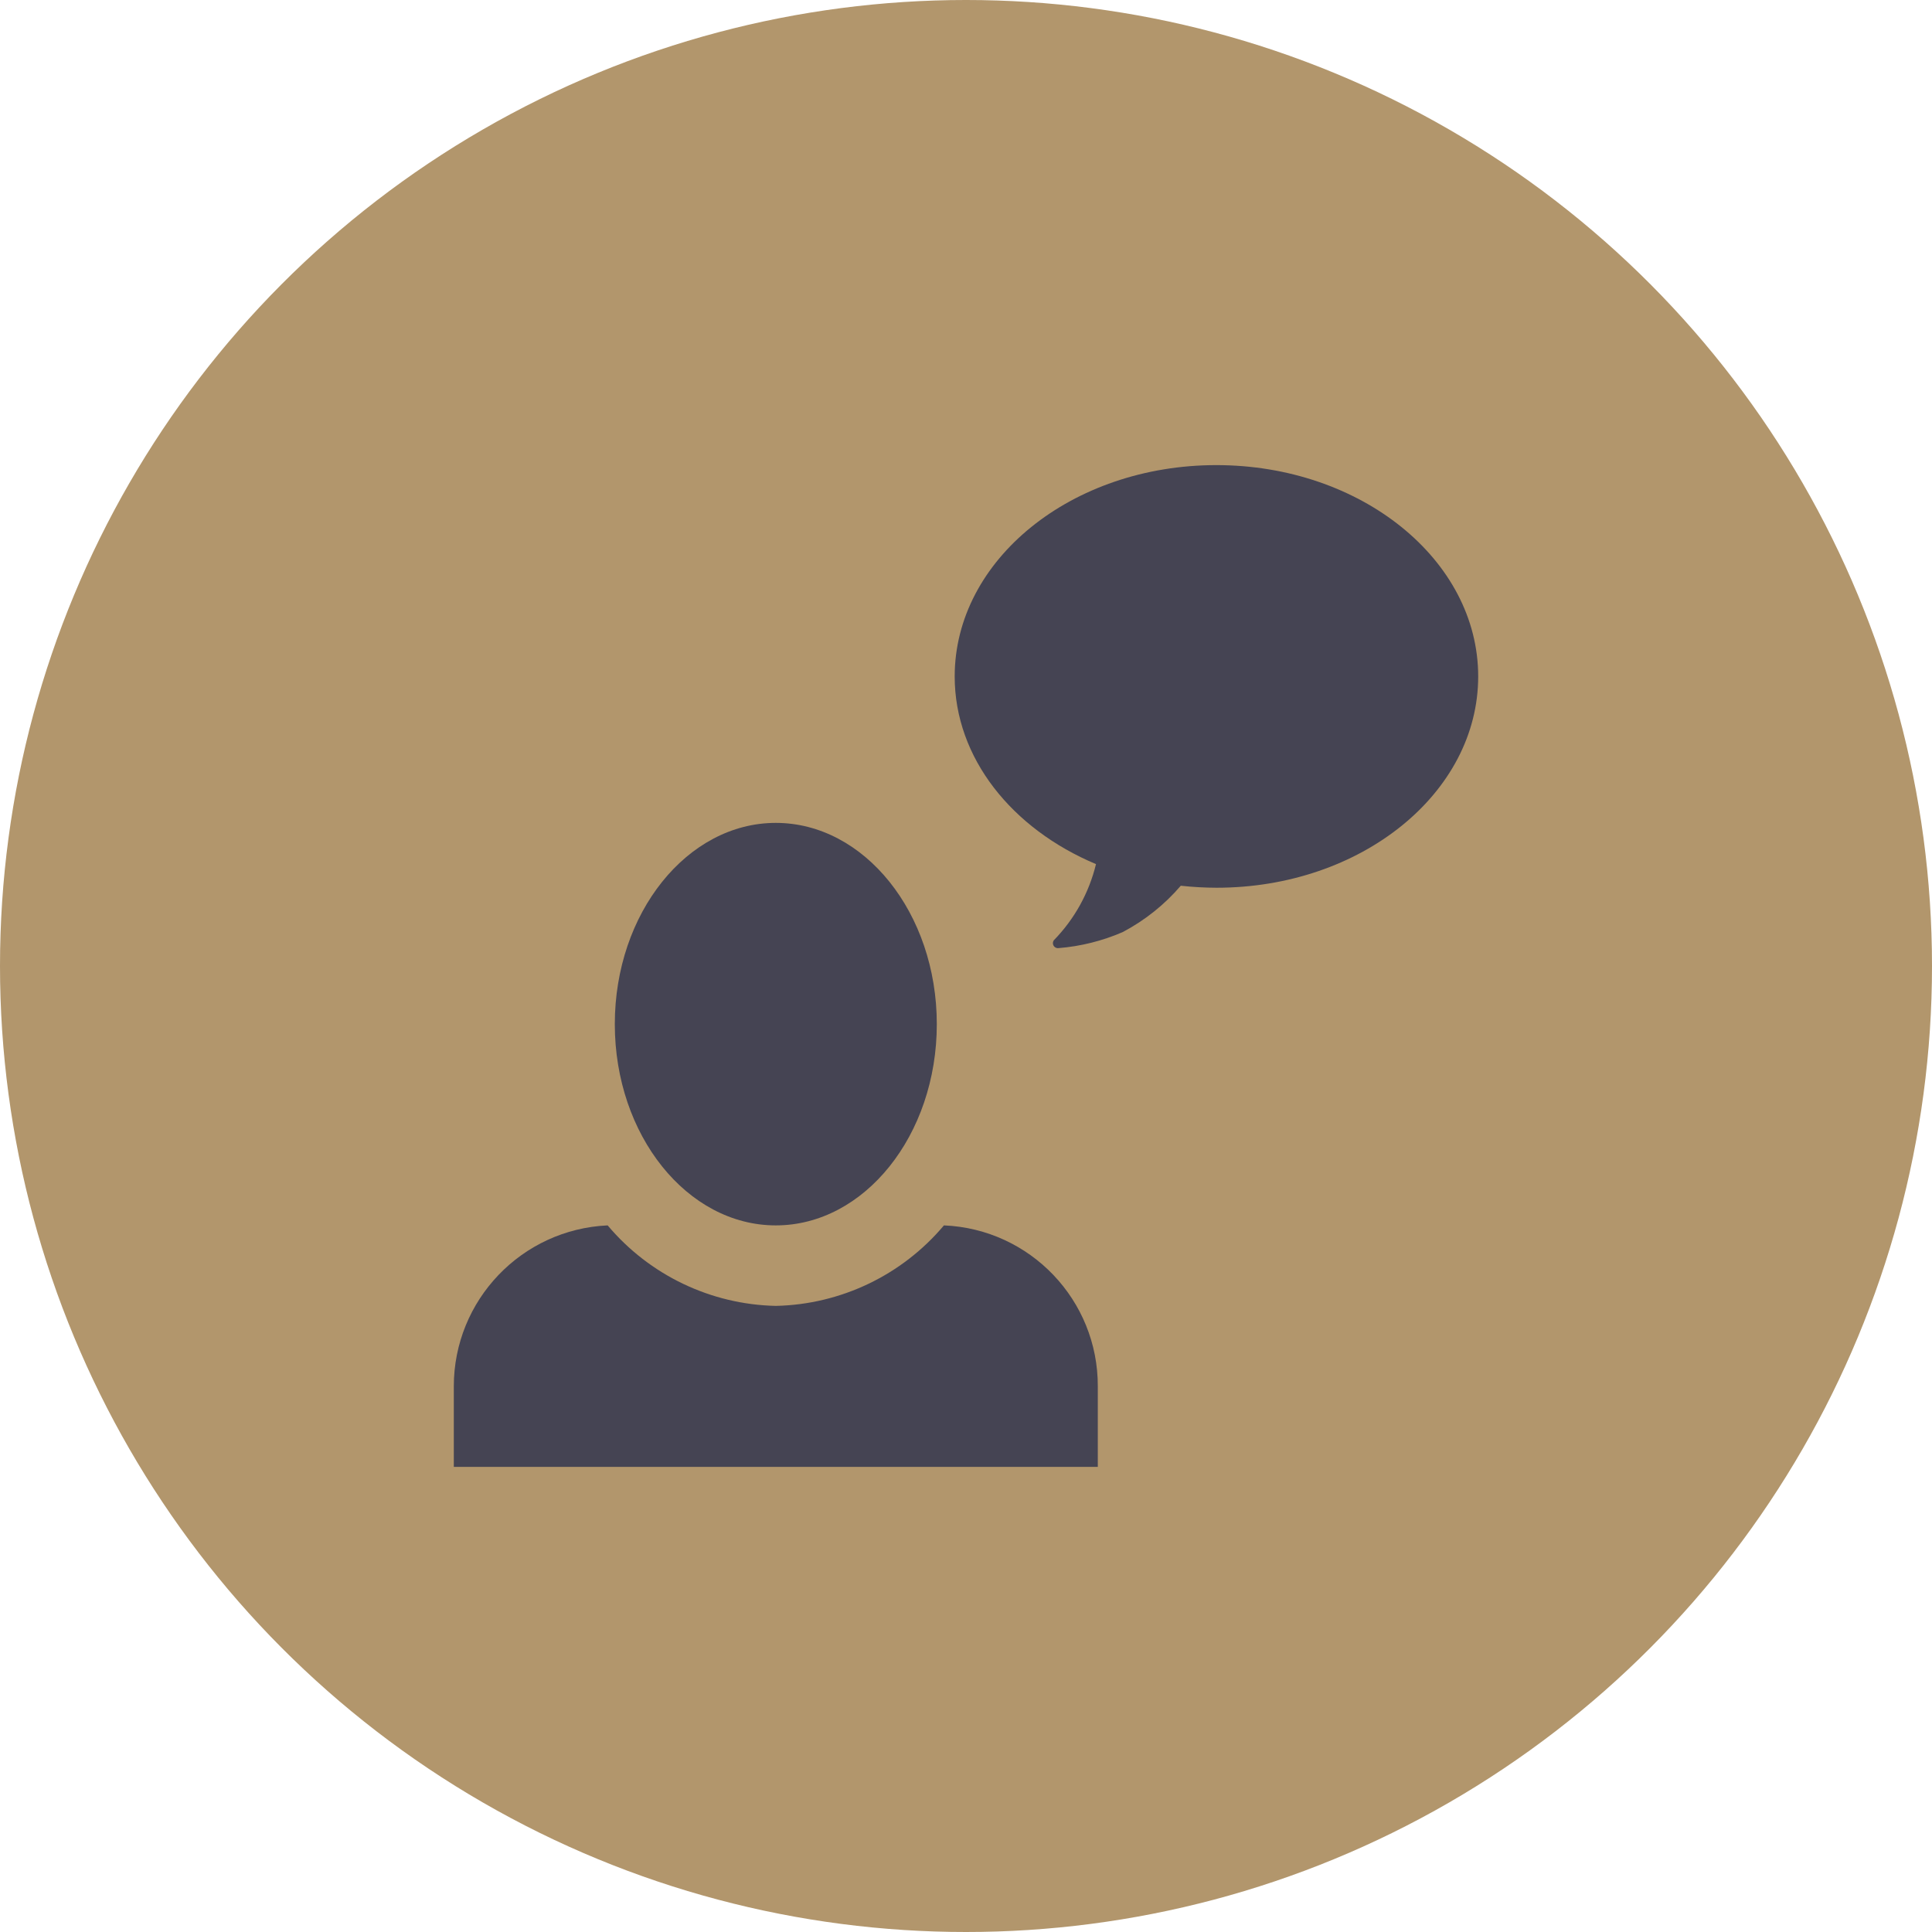
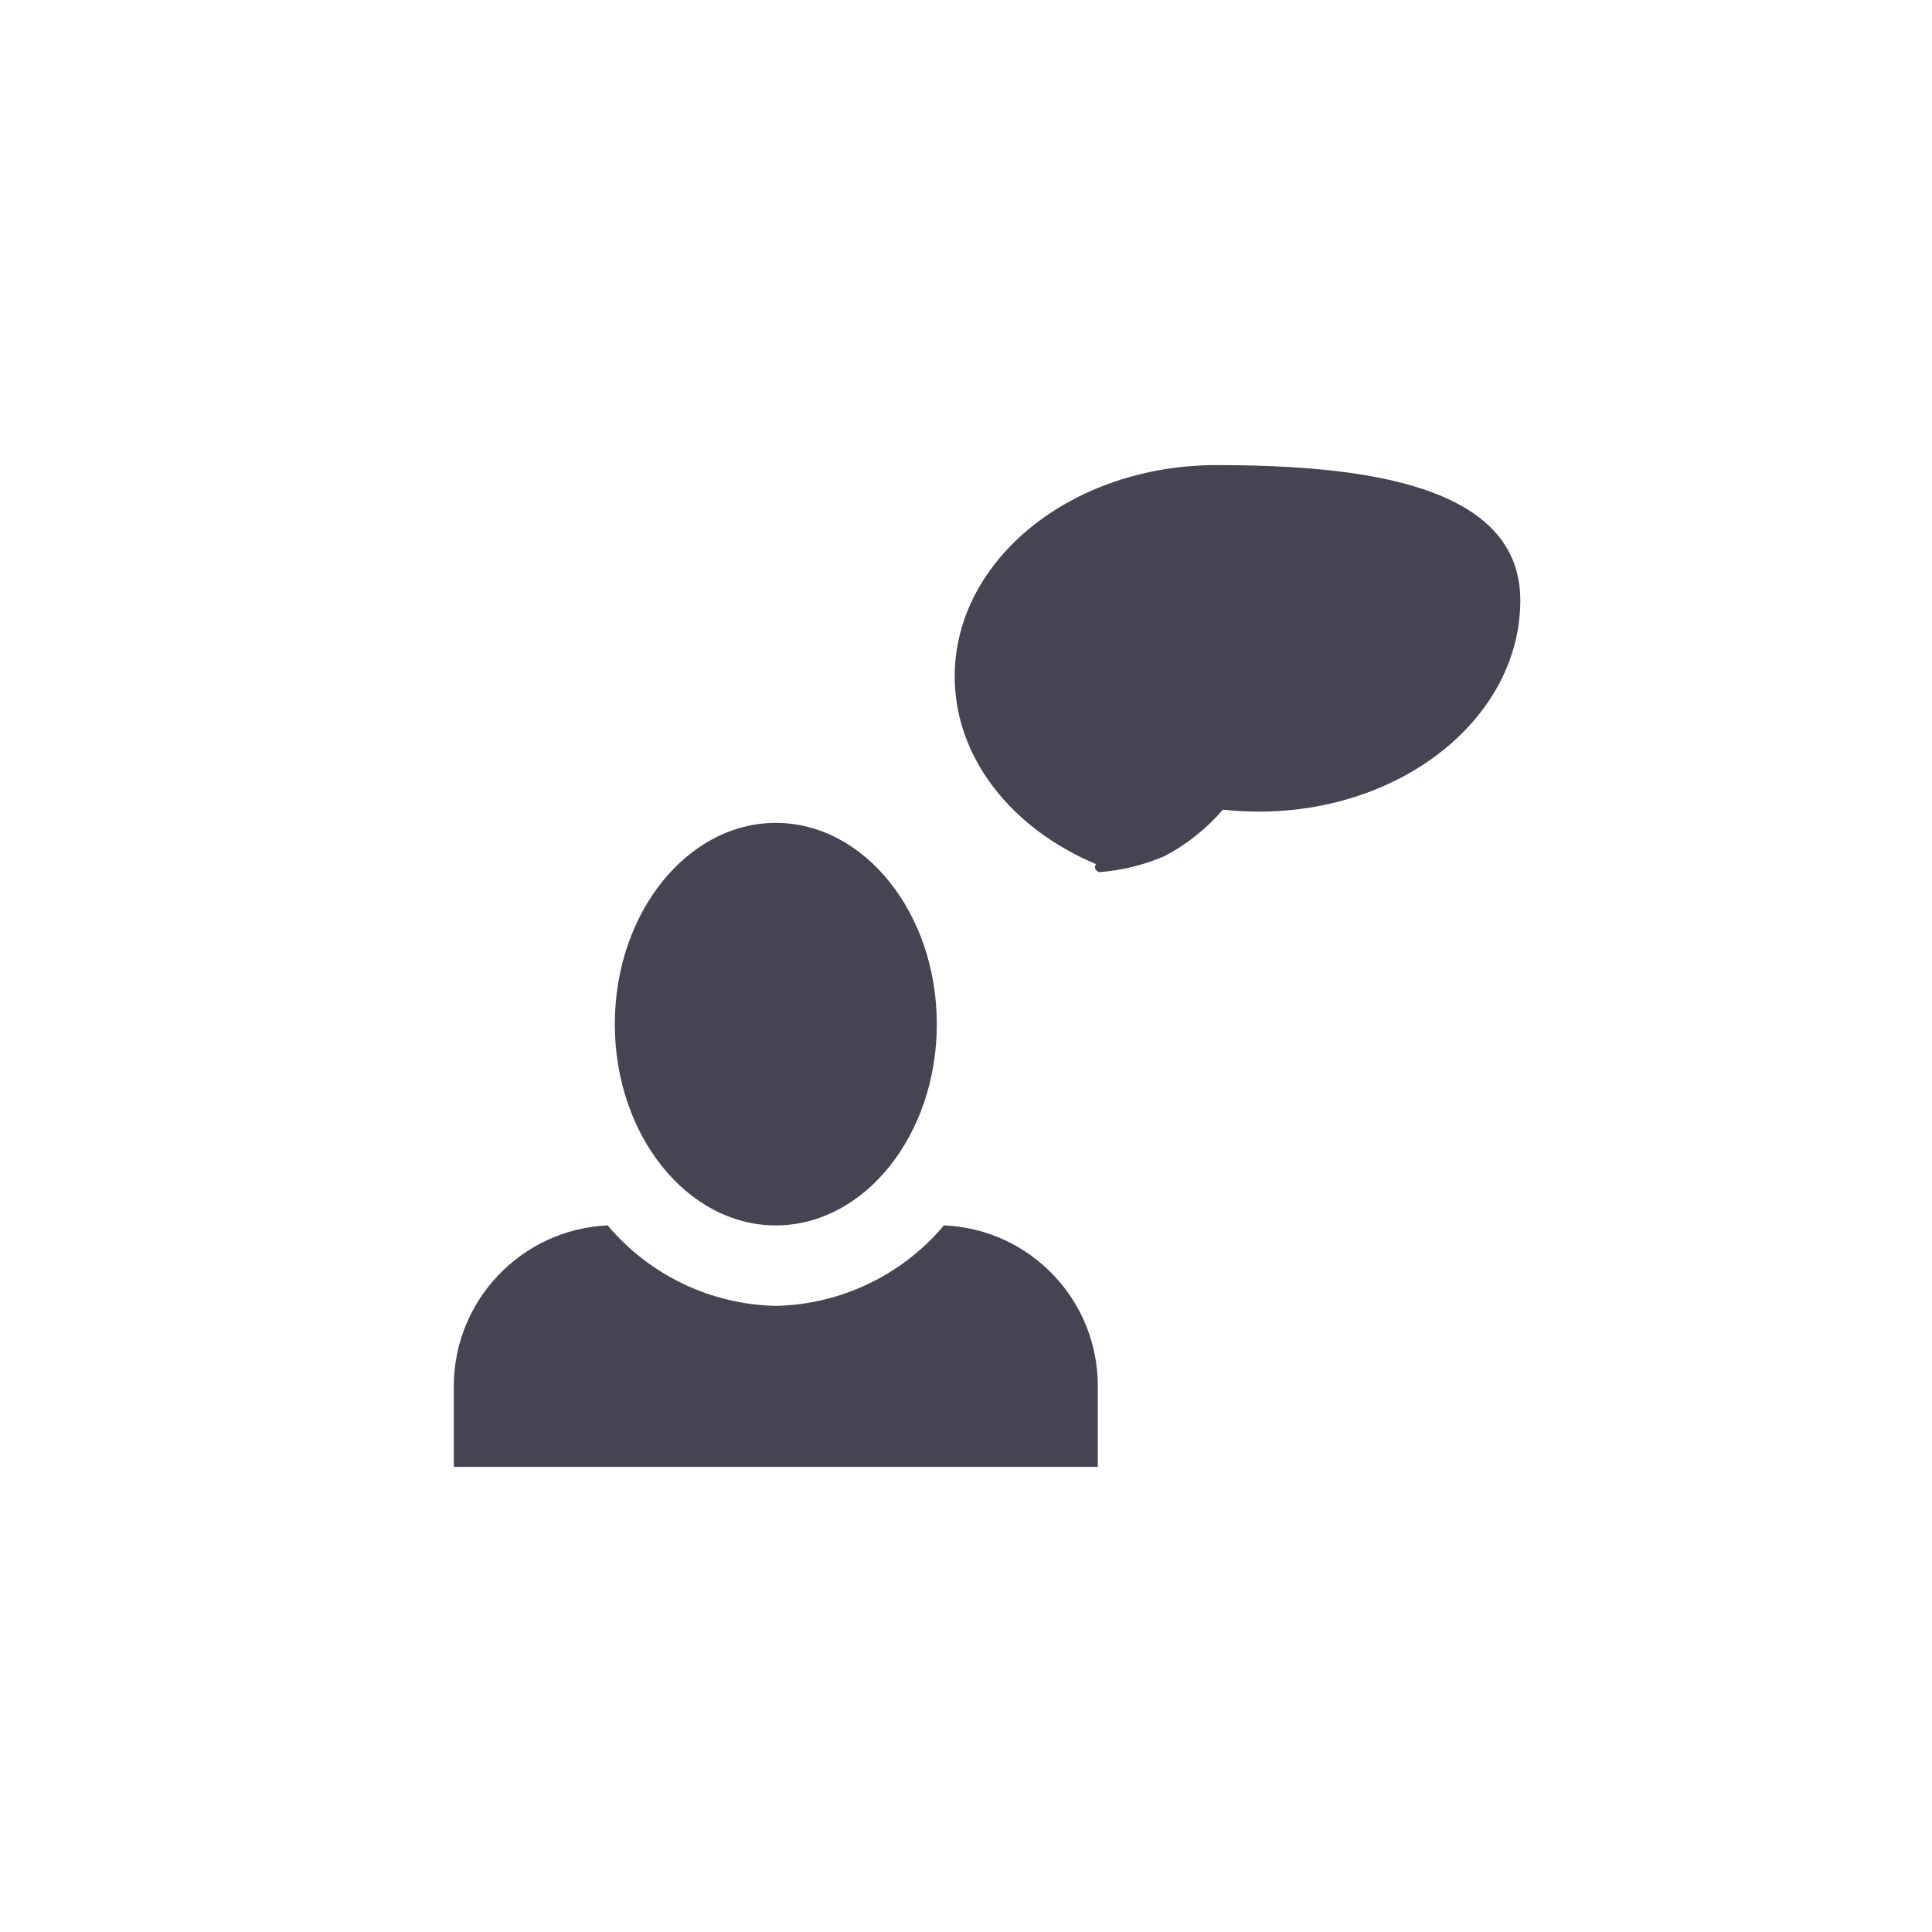
<svg xmlns="http://www.w3.org/2000/svg" version="1.1" id="Layer_1" x="0px" y="0px" width="108px" height="108px" viewBox="-25.368 -26 108 108" enable-background="new -25.368 -26 108 108" xml:space="preserve">
-   <circle fill="#B2966C" cx="28.632" cy="28" r="54" />
  <g id="Group_162286" transform="translate(-616 -1919)">
    <path id="Icon_open-person" fill="#454453" d="M634,1939c-4.95,0-9,5.04-9,11.25s4.05,11.25,9,11.25s9-5.04,9-11.25   S638.95,1939,634,1939z M624.6,1961.5c-4.812,0.219-8.6,4.184-8.6,9v4.5h36v-4.5c0.016-4.823-3.781-8.797-8.601-9   c-2.34,2.782-5.765,4.422-9.399,4.5C630.365,1965.922,626.941,1964.282,624.6,1961.5z" />
-     <path id="Icon_ionic-ios-text" fill="#454453" d="M658.625,1919c-8.079,0-14.625,5.288-14.625,11.813   c0,4.563,3.206,8.522,7.899,10.491c-0.389,1.604-1.202,3.073-2.354,4.254c-0.092,0.124-0.065,0.299,0.059,0.39   c0.057,0.041,0.125,0.06,0.194,0.053c1.236-0.099,2.447-0.401,3.586-0.893c1.239-0.652,2.344-1.532,3.255-2.595   c0.664,0.073,1.332,0.11,2,0.112c8.079,0,14.625-5.288,14.625-11.812S666.704,1919,658.625,1919z" />
+     <path id="Icon_ionic-ios-text" fill="#454453" d="M658.625,1919c-8.079,0-14.625,5.288-14.625,11.813   c0,4.563,3.206,8.522,7.899,10.491c-0.092,0.124-0.065,0.299,0.059,0.39   c0.057,0.041,0.125,0.06,0.194,0.053c1.236-0.099,2.447-0.401,3.586-0.893c1.239-0.652,2.344-1.532,3.255-2.595   c0.664,0.073,1.332,0.11,2,0.112c8.079,0,14.625-5.288,14.625-11.812S666.704,1919,658.625,1919z" />
  </g>
</svg>